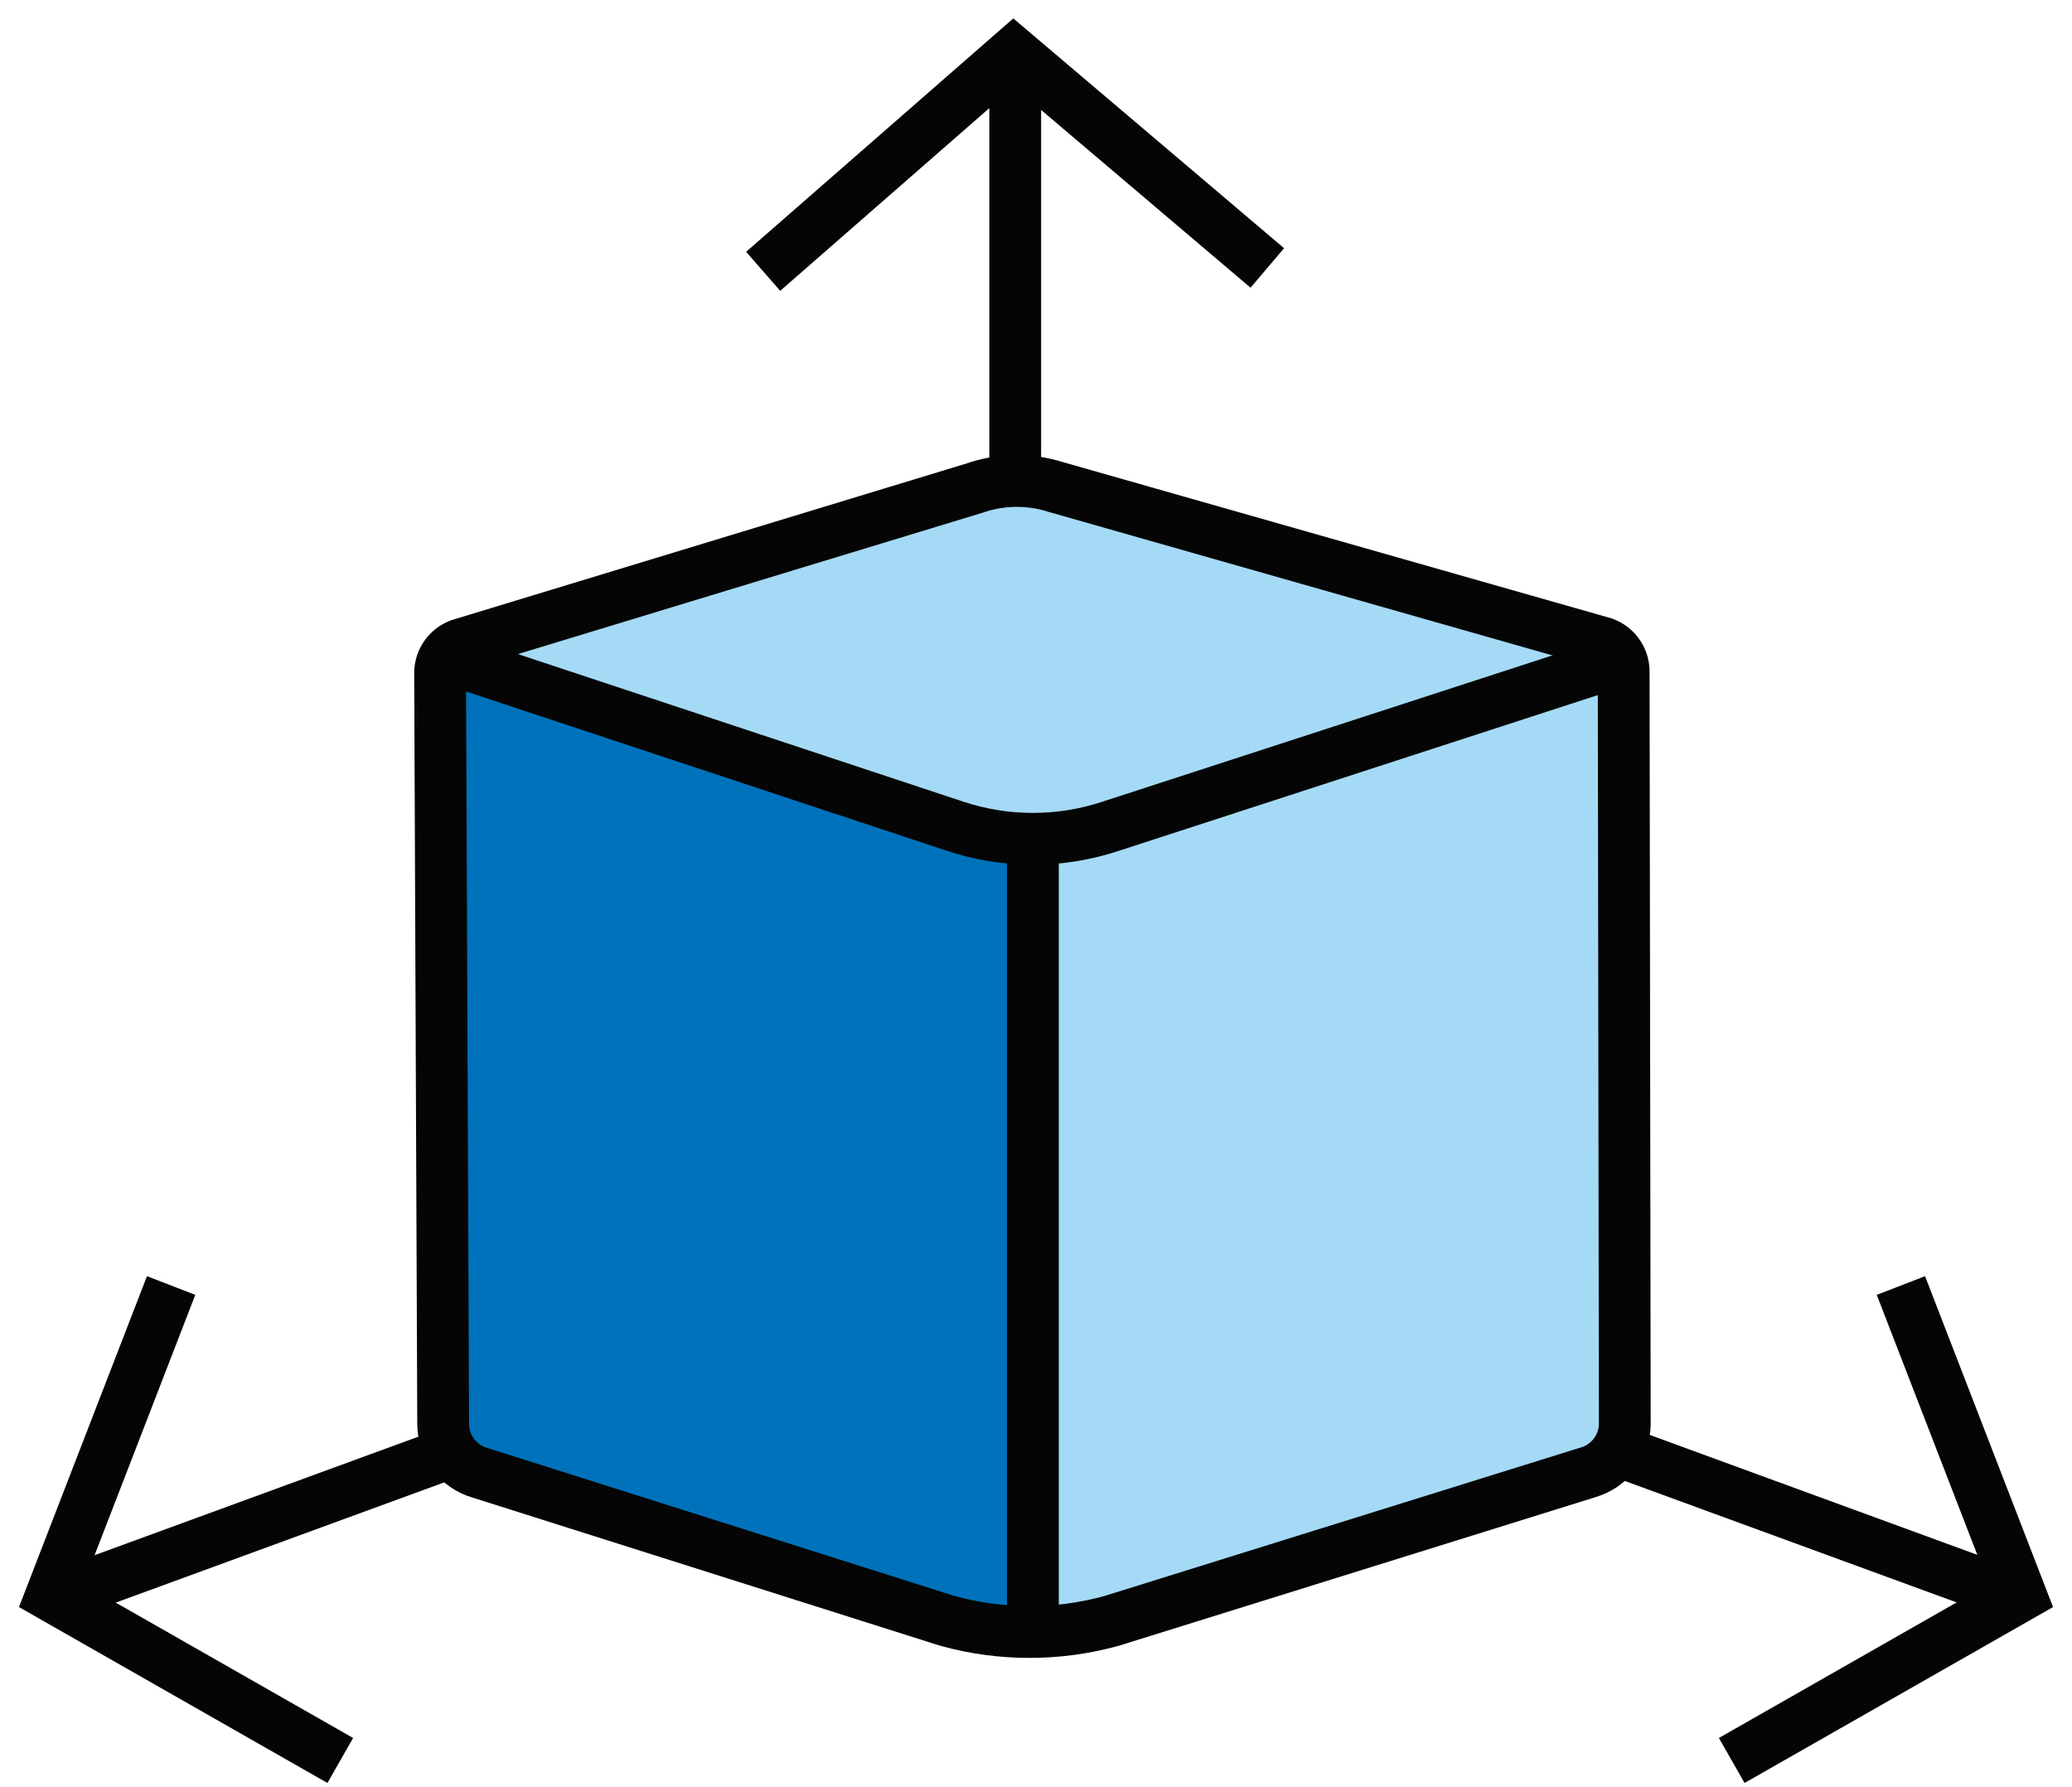
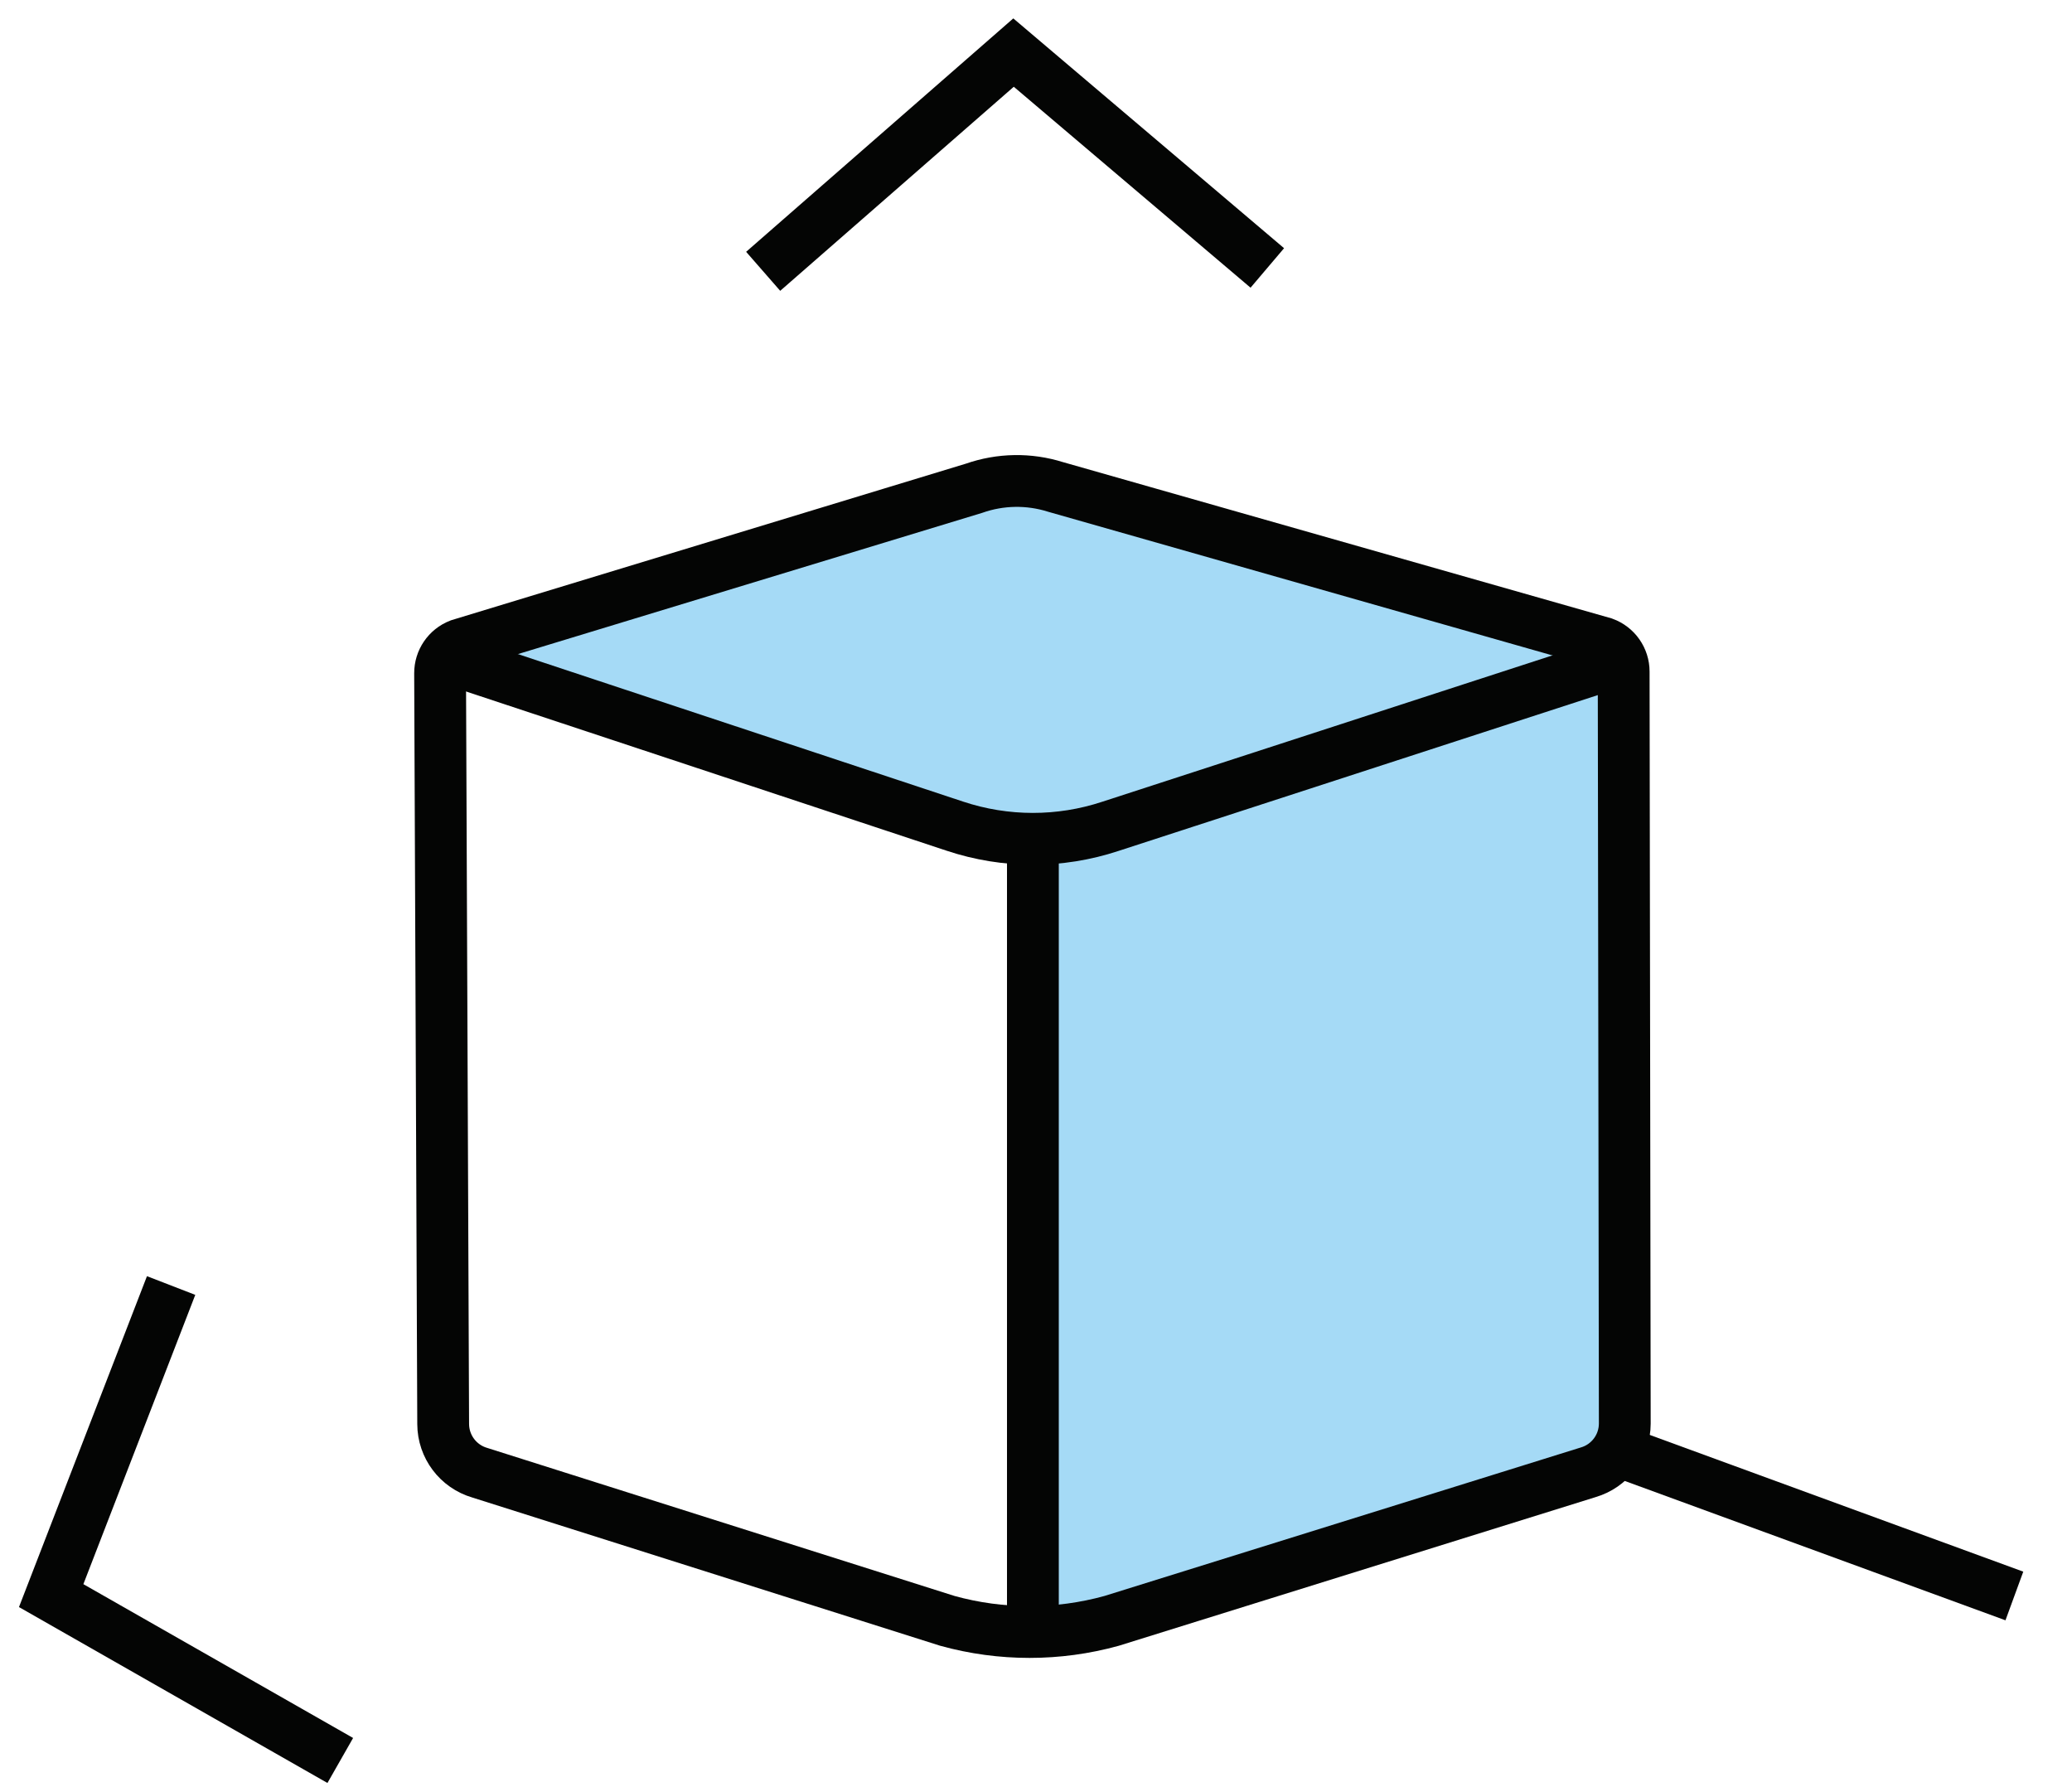
<svg xmlns="http://www.w3.org/2000/svg" fill="none" viewBox="0 0 80 69" height="69" width="80">
  <path fill="#A5DAF6" d="M17.315 25.243L39.877 32.518L62.705 25.327L39.368 18.615L17.315 25.243Z" clip-rule="evenodd" fill-rule="evenodd" />
-   <path fill="#0072BB" d="M18.465 56.865L38.098 63.157C38.864 63.402 39.684 62.98 39.929 62.214C39.975 62.069 39.999 61.917 39.998 61.764L39.879 32.516L16.988 25.185L17.117 55.024C17.12 55.865 17.665 56.607 18.465 56.863" clip-rule="evenodd" fill-rule="evenodd" />
-   <path fill="#A5DAF6" d="M40.007 32.581L39.885 63.052L60.94 57.087C62.062 56.769 62.838 55.743 62.838 54.577L62.852 25.185L40.007 32.581Z" clip-rule="evenodd" fill-rule="evenodd" />
+   <path fill="#A5DAF6" d="M40.007 32.581L39.885 63.052C62.062 56.769 62.838 55.743 62.838 54.577L62.852 25.185L40.007 32.581Z" clip-rule="evenodd" fill-rule="evenodd" />
  <path stroke-width="2" stroke="#040504" d="M16.988 25.31L36.873 31.898C38.819 32.545 40.922 32.547 42.869 31.904L62.706 25.455" />
  <path stroke-width="2" stroke="#040504" d="M39.88 32.518V63.018" />
  <path stroke-width="2" stroke="#040504" d="M37.609 18.85C38.624 18.494 39.727 18.476 40.753 18.799L61.92 24.828C62.382 24.997 62.69 25.436 62.69 25.928L62.733 54.962C62.731 55.834 62.154 56.599 61.317 56.843L42.916 62.579C40.844 63.151 38.656 63.151 36.582 62.579L18.526 56.859C17.689 56.615 17.114 55.85 17.111 54.979L16.992 25.994C16.989 25.508 17.287 25.07 17.74 24.894L37.609 18.85Z" clip-rule="evenodd" fill-rule="evenodd" />
-   <path stroke-width="2" stroke="#040504" d="M39.198 2.31V18.51" />
  <path stroke-width="2" stroke="#040504" d="M29.466 10.475L39.133 2.03L48.931 10.345" />
  <path stroke-width="2" stroke="#040504" d="M77.775 61.617L62.475 56.017" />
-   <path stroke-width="2" stroke="#040504" d="M73.394 49.631L78.025 61.603L66.862 67.968" />
-   <path stroke-width="2" stroke="#040504" d="M2.26 61.617L17.56 56.017" />
  <path stroke-width="2" stroke="#040504" d="M6.607 49.631L1.976 61.603L13.138 67.968" />
</svg>